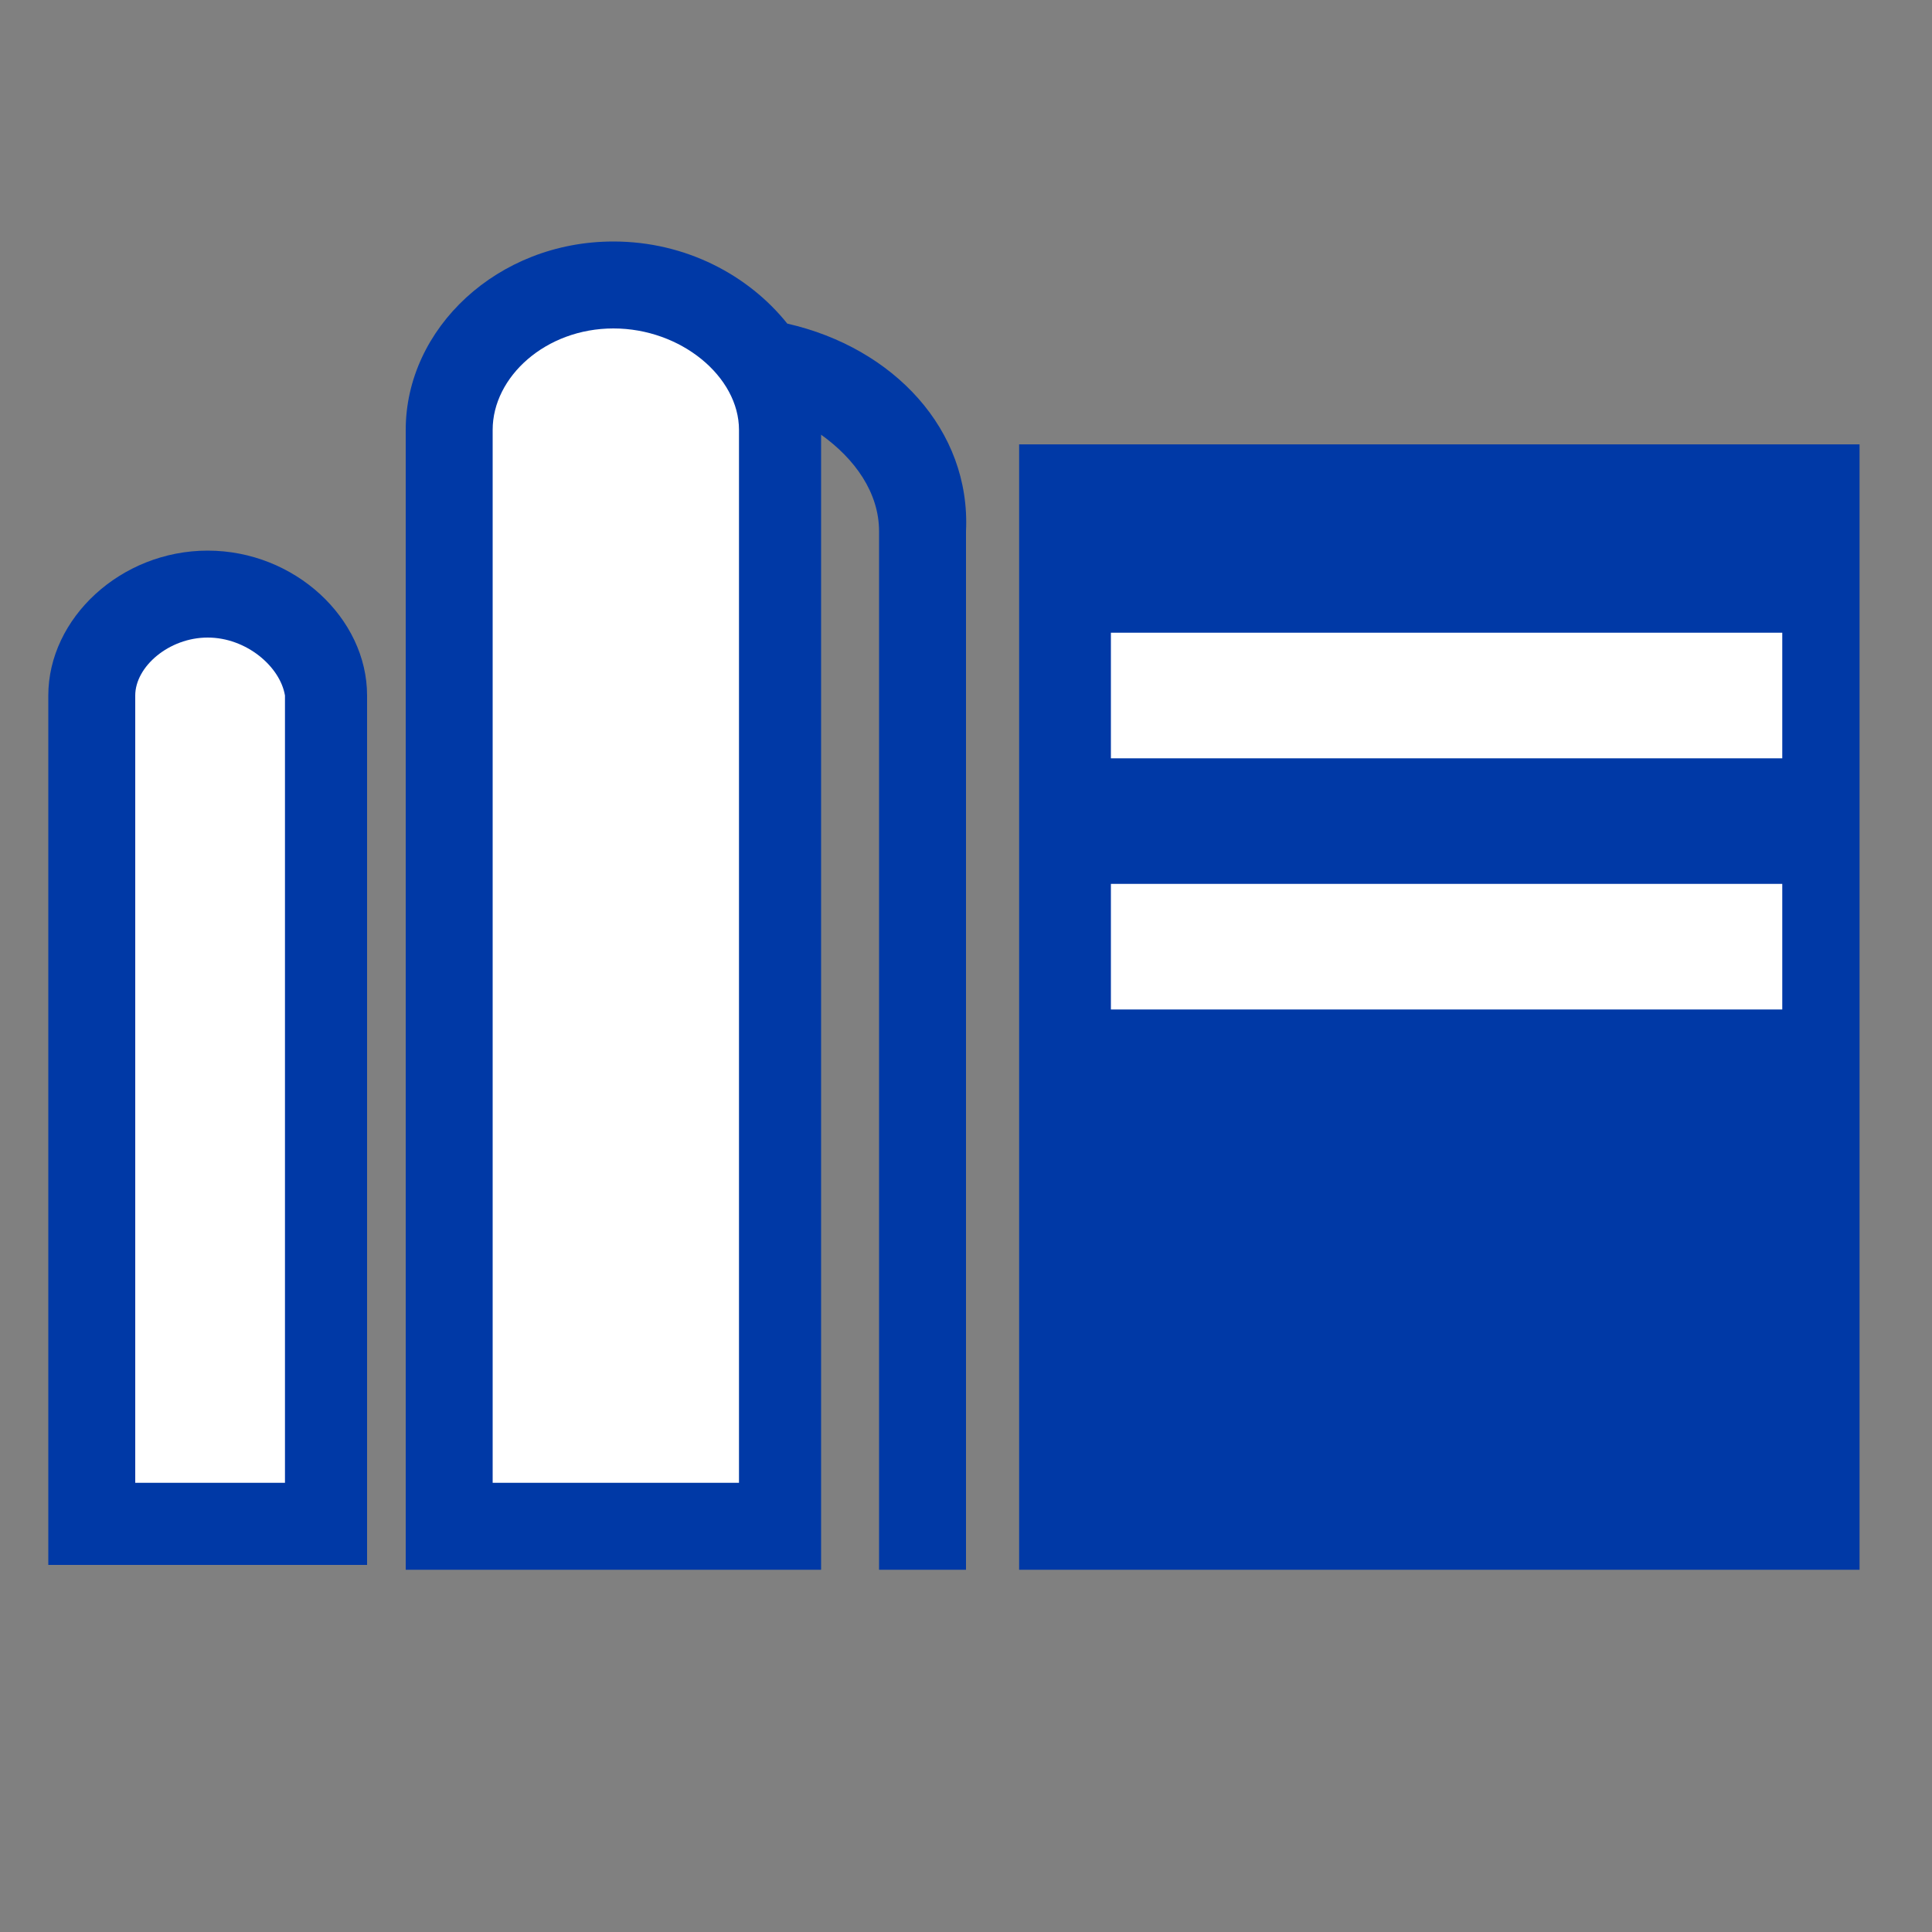
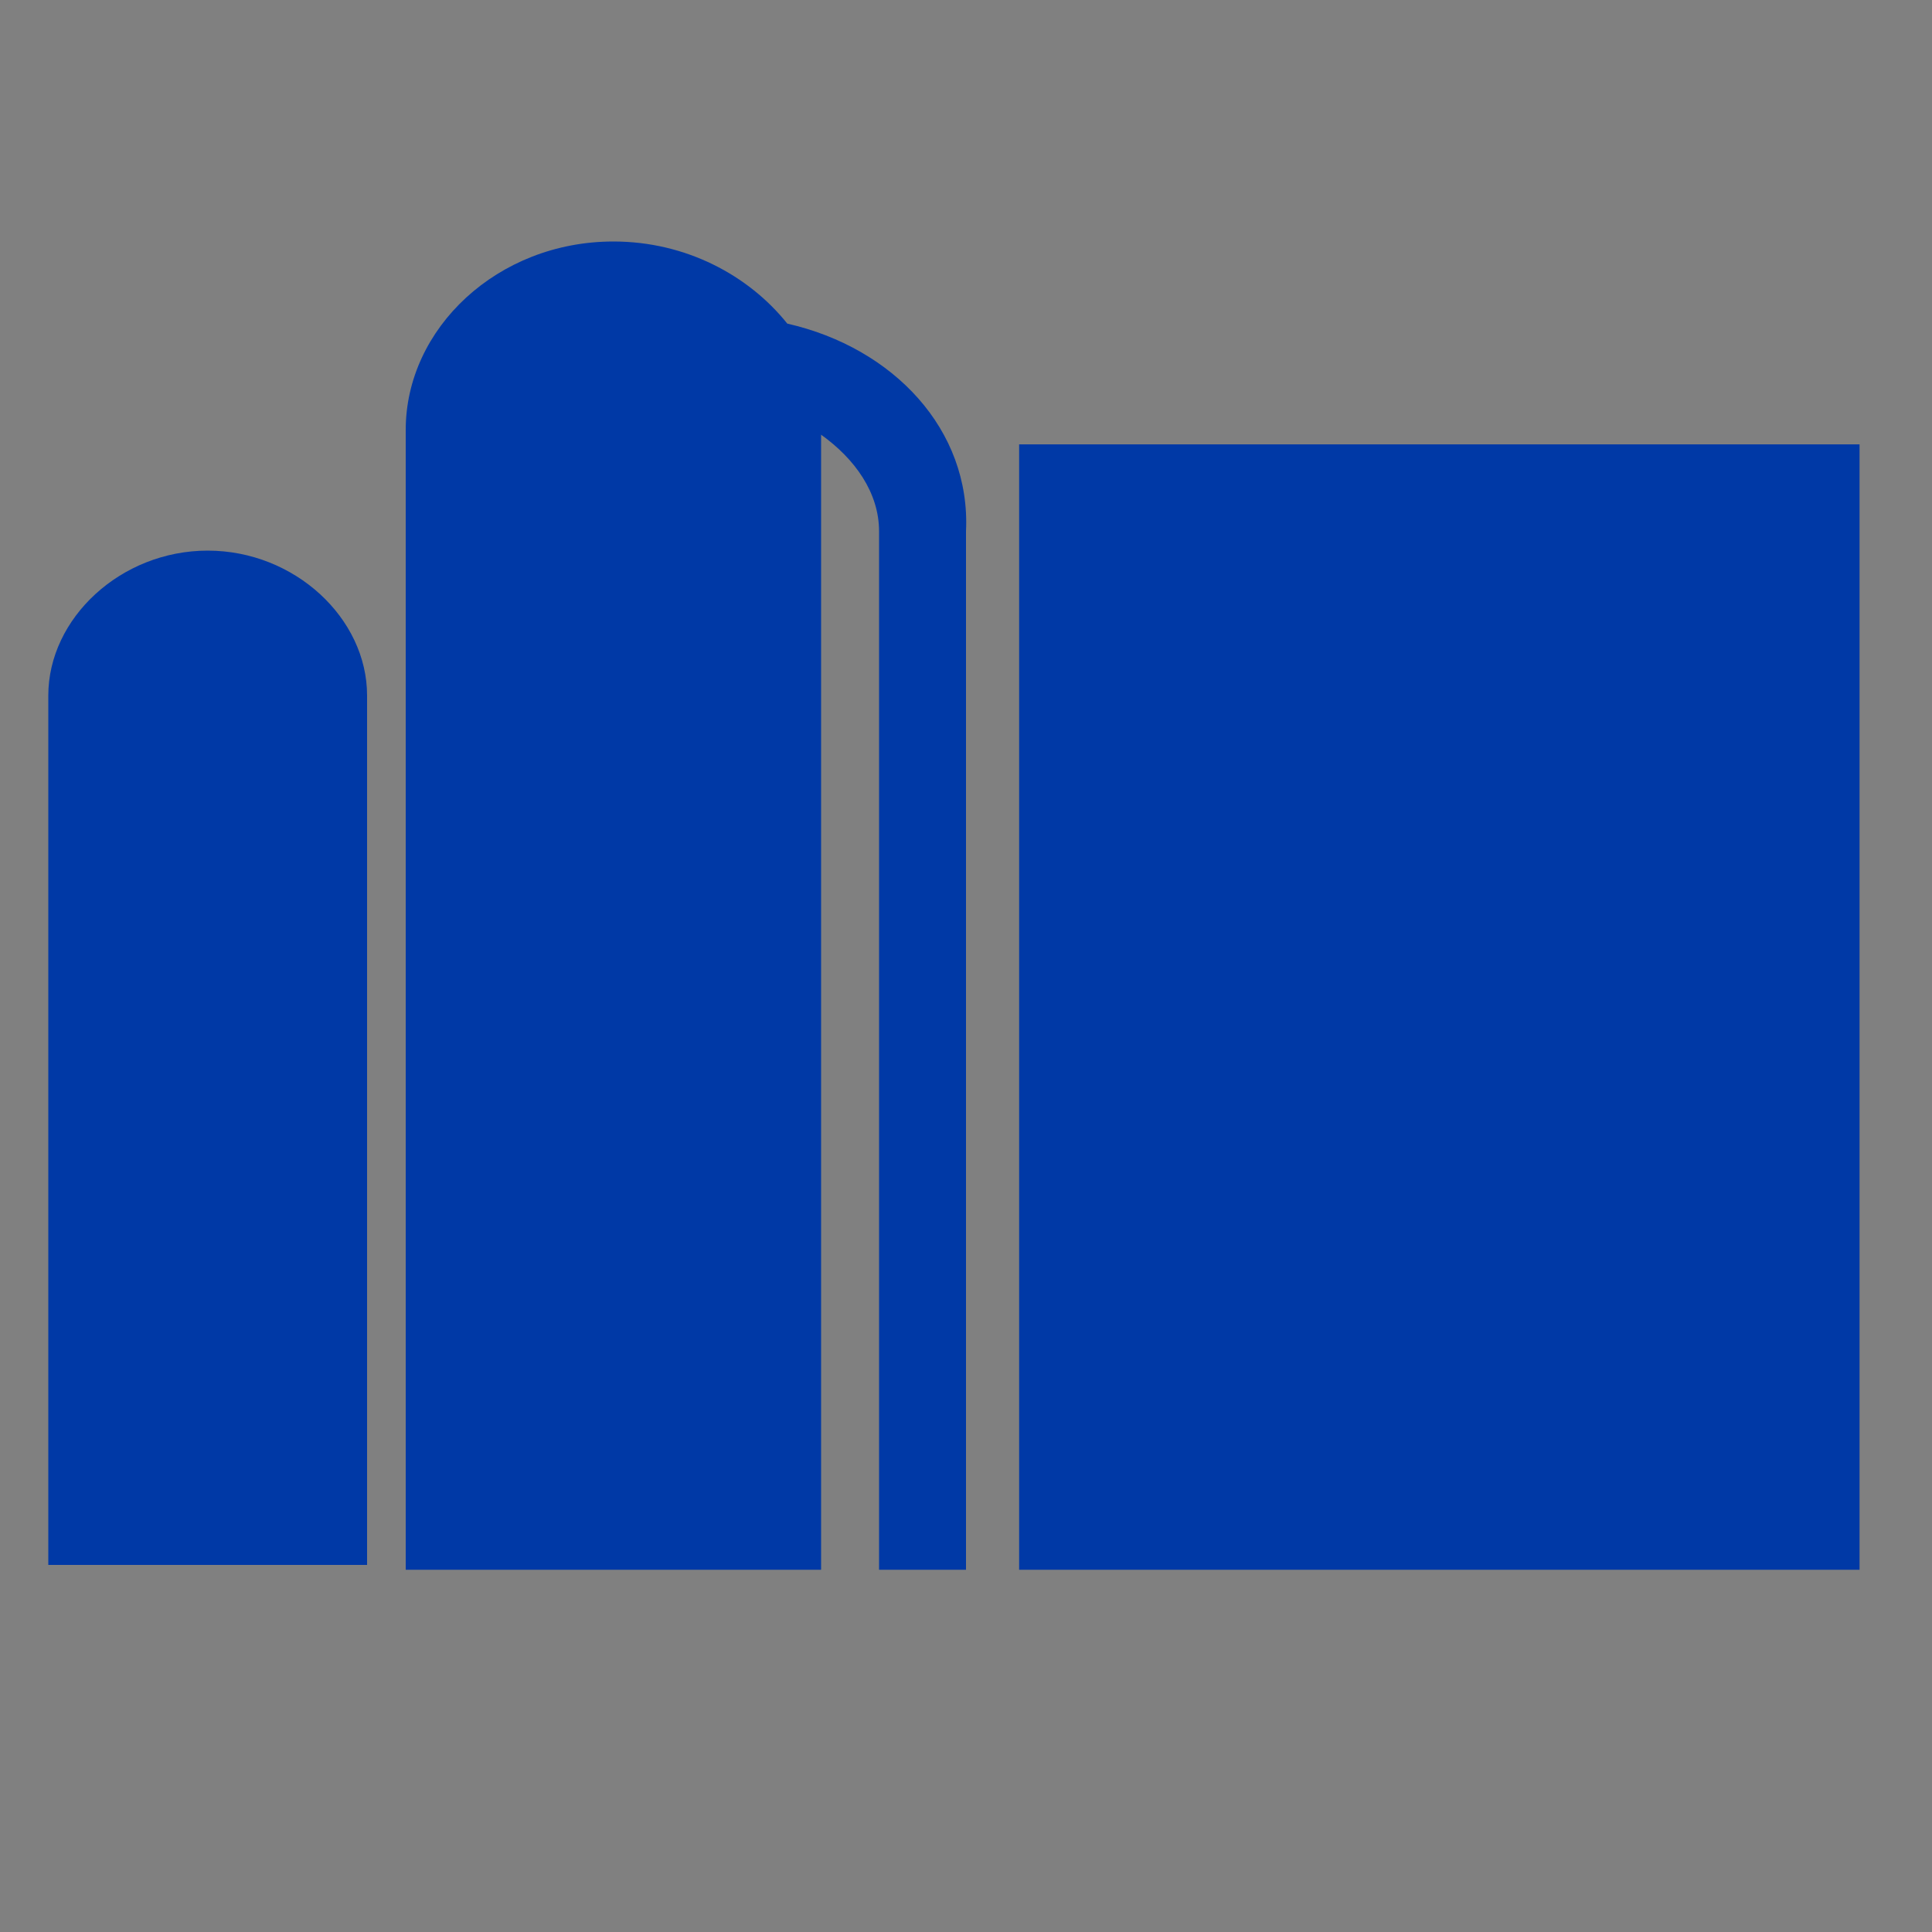
<svg xmlns="http://www.w3.org/2000/svg" version="1.1" id="レイヤー_1" x="0px" y="0px" viewBox="0 0 40 40" style="enable-background:new 0 0 40 40;" xml:space="preserve">
  <rect x="0" y="0" width="40" height="40" fill="#808080" stroke="none" />
  <style type="text/css">
	.st0{fill-rule:evenodd;clip-rule:evenodd;fill:#0039A6;}
	.st1{fill-rule:evenodd;clip-rule:evenodd;fill:#FFFFFF;}
</style>
  <path class="st0" d="M21.1,9.2v23.3h17.4V9.2H21.1z M4.3,11.4c-1.8,0-3.3,1.4-3.3,3v18h6.6v-18C7.6,12.8,6.1,11.4,4.3,11.4z   M16.3,6.7c-0.8-1-2.1-1.7-3.6-1.7c-2.4,0-4.3,1.8-4.3,3.9v23.6h8.6V9c0.7,0.5,1.2,1.2,1.2,2v21.5h1.8V11  C20.1,8.9,18.5,7.2,16.3,6.7z" />
  <g id="Clip-3">
</g>
-   <path class="st1" d="M4.3,13.2c-0.8,0-1.5,0.6-1.5,1.2v16.3h3.1V14.4C5.8,13.8,5.1,13.2,4.3,13.2z M23,13.1v2.6h13.9v-2.6H23z   M23,20.9h13.9v-2.6H23V20.9z M12.7,6.8c-1.4,0-2.5,1-2.5,2.1v21.8h5.1V8.9C15.3,7.8,14.1,6.8,12.7,6.8z" />
</svg>